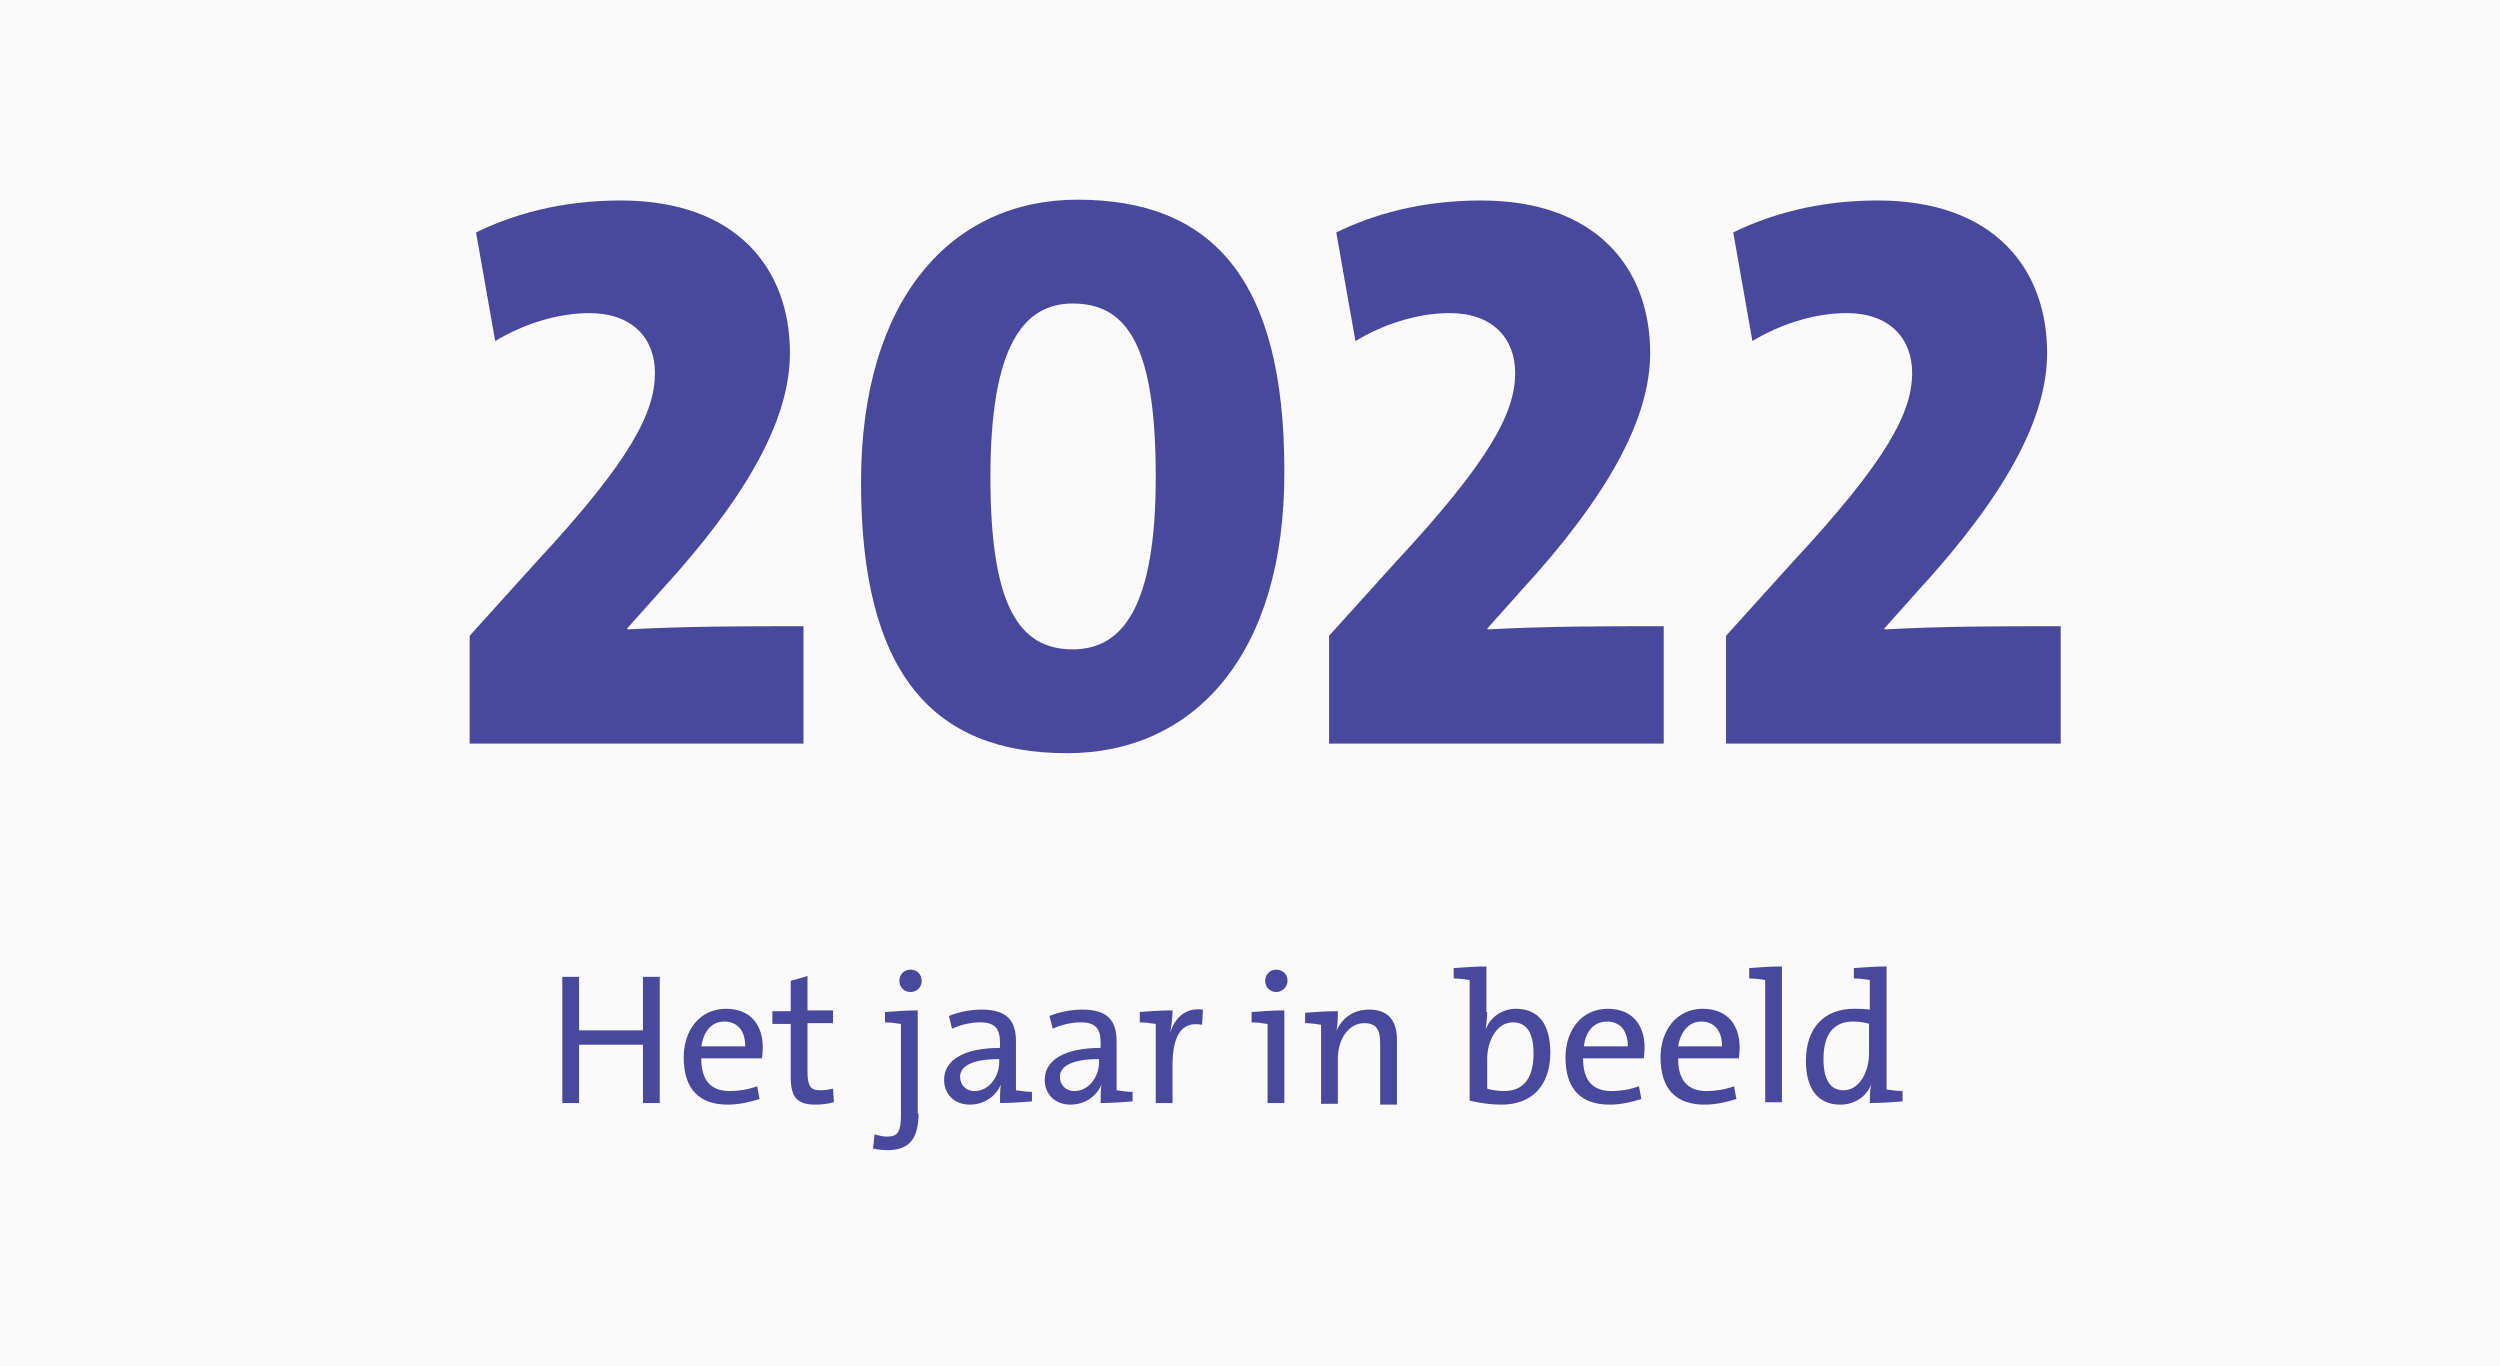
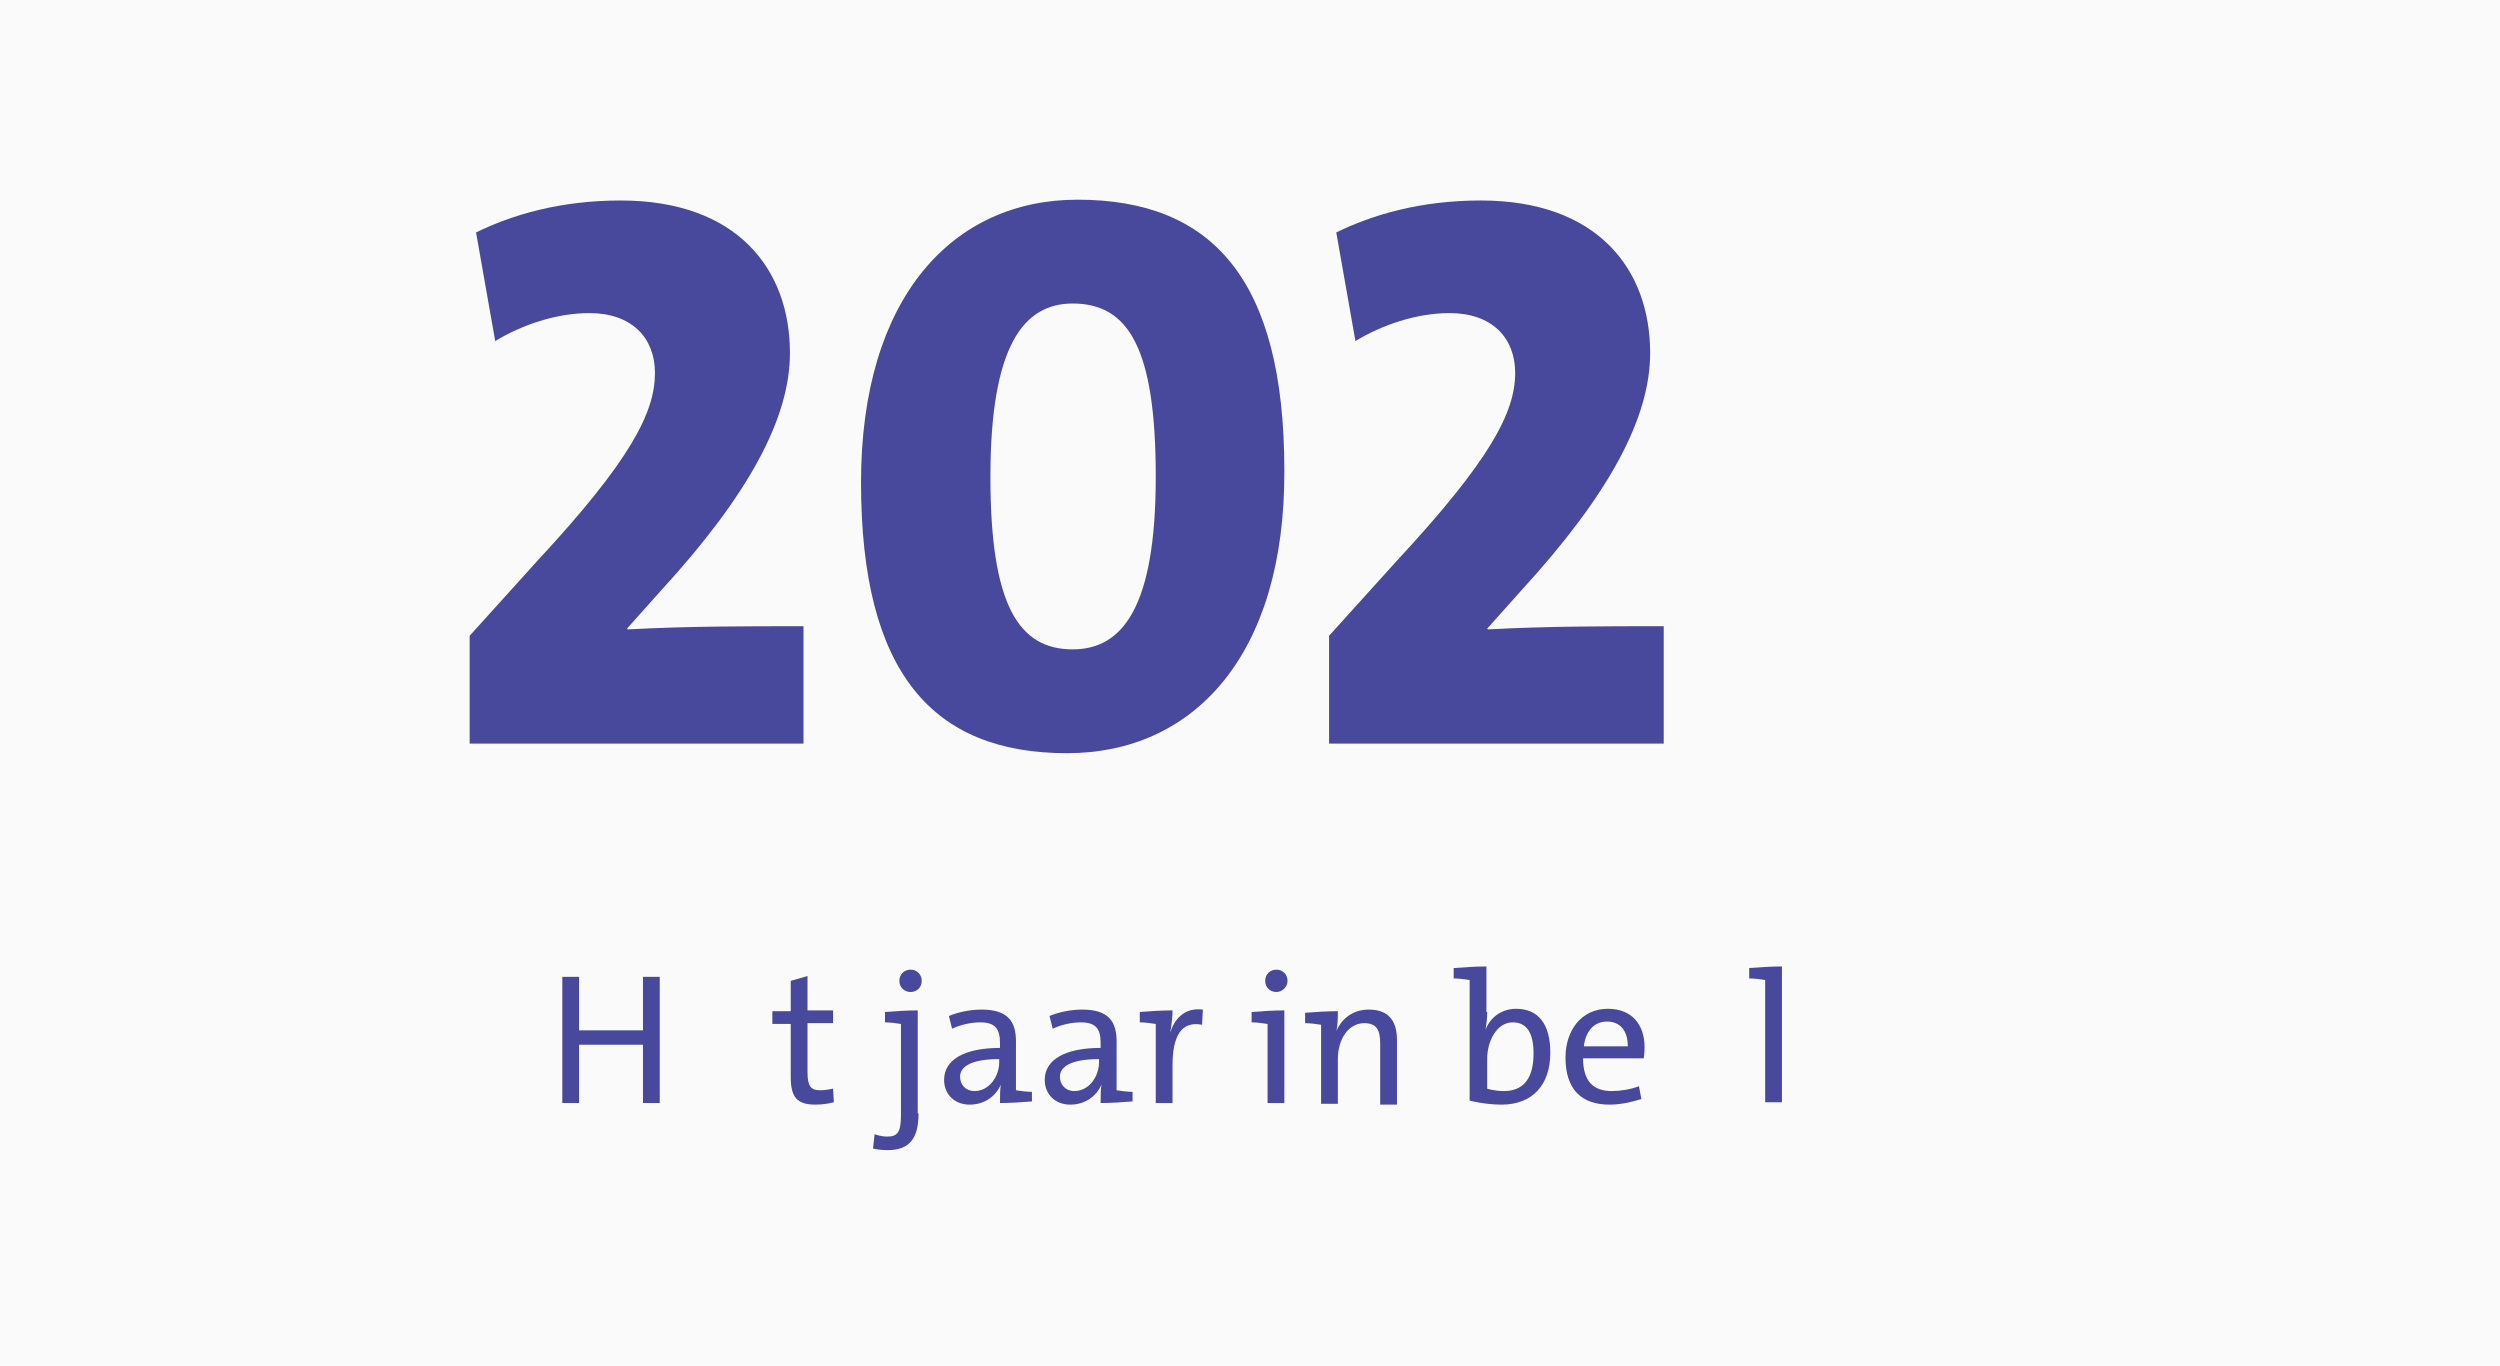
<svg xmlns="http://www.w3.org/2000/svg" version="1.1" id="Layer_1" x="0px" y="0px" viewBox="0 0 313 171" style="enable-background:new 0 0 313 171;" xml:space="preserve">
  <style type="text/css">
	.st0{fill-rule:evenodd;clip-rule:evenodd;fill:#FAFAFA;}
	.st1{enable-background:new    ;}
	.st2{fill:#48499D;}
</style>
  <polygon id="Fill-1" class="st0" points="0,171 313,171 313,0 0,0 " />
  <g class="st1">
    <path class="st2" d="M58.8,93.1V79.6l8.4-9.3C79,57.6,82,51.6,82,46.7c0-4.4-2.9-7.5-8.2-7.5c-4.2,0-8.5,1.5-11.8,3.5l-2.4-13.6   c4.5-2.2,10.5-4,18.1-4c14.5,0,21.2,8.5,21.2,19.1c0,8.1-5.1,17.7-16.2,29.8l-4.2,4.7l0.1,0.1c7.5-0.4,14.5-0.4,22-0.4v14.7H58.8z" />
    <path class="st2" d="M133.6,94.3c-16.8,0-25.8-10-25.8-33.9c0-23.2,11.5-35.4,27.1-35.4c16.9,0,25.9,10,25.9,33.9   C160.9,82.1,149.4,94.3,133.6,94.3z M134.3,38c-6.1,0-10.3,5.2-10.3,21.7c0,16,3.5,21.6,10.3,21.6c6.2,0,10.4-5.2,10.4-21.6   C144.7,43.6,141.3,38,134.3,38z" />
    <path class="st2" d="M166.4,93.1V79.6l8.4-9.3c11.8-12.7,14.9-18.7,14.9-23.6c0-4.4-2.9-7.5-8.2-7.5c-4.2,0-8.5,1.5-11.8,3.5   l-2.4-13.6c4.5-2.2,10.5-4,18.1-4c14.5,0,21.2,8.5,21.2,19.1c0,8.1-5.1,17.7-16.2,29.8l-4.2,4.7l0.1,0.1c7.5-0.4,14.5-0.4,22-0.4   v14.7H166.4z" />
-     <path class="st2" d="M216.1,93.1V79.6l8.4-9.3c11.8-12.7,14.9-18.7,14.9-23.6c0-4.4-2.9-7.5-8.2-7.5c-4.2,0-8.5,1.5-11.8,3.5   l-2.4-13.6c4.5-2.2,10.5-4,18.1-4c14.5,0,21.2,8.5,21.2,19.1c0,8.1-5.1,17.7-16.2,29.8l-4.2,4.7l0.1,0.1c7.5-0.4,14.5-0.4,22-0.4   v14.7H216.1z" />
  </g>
  <g class="st1">
    <path class="st2" d="M80.5,138.1v-7.3h-8v7.3h-2.1v-15.8h2.1v6.7h8v-6.7h2.1v15.8H80.5z" />
-     <path class="st2" d="M87.8,132.5c0,2.9,1.3,4.1,3.6,4.1c1.1,0,2.3-0.2,3.4-0.6l0.3,1.6c-1.3,0.4-2.6,0.7-4,0.7   c-3.5,0-5.5-1.9-5.5-5.9c0-3.4,2-6.1,5.3-6.1c3.2,0,4.6,2.2,4.6,4.8c0,0.7-0.1,1.4-0.1,1.4H87.8z M87.8,131h5.5c0-2-1-3.1-2.6-3.1   C89,127.9,88.1,129.2,87.8,131z" />
    <path class="st2" d="M104.4,138c-0.7,0.2-1.6,0.3-2.3,0.3c-2.4,0-3.1-1-3.1-3.5v-6.6h-2.3v-1.6H99v-3.8l2.1-0.6v4.3h3.2v1.6h-3.2   v6.1c0,1.8,0.4,2.3,1.6,2.3c0.6,0,1.1-0.1,1.6-0.2L104.4,138z" />
    <path class="st2" d="M115,139.4c0,3.1-1.1,4.6-3.9,4.6c-1,0-1.8-0.2-1.8-0.2l0.2-1.8c0,0,0.7,0.3,1.6,0.3c1.3,0,1.7-0.6,1.7-2.7   v-11.4c-0.6-0.1-1.4-0.2-2-0.2v-1.3c1.2-0.1,2.8-0.2,4.1-0.2V139.4z M114,124.2c-0.8,0-1.4-0.6-1.4-1.4s0.6-1.4,1.4-1.4   s1.4,0.6,1.4,1.4C115.4,123.6,114.8,124.2,114,124.2z" />
    <path class="st2" d="M129.2,137.9c-1.2,0.1-2.8,0.2-4,0.2c0-0.8,0-1.7,0.1-2.3h0c-0.6,1.4-2,2.5-3.9,2.5c-1.9,0-3.2-1.3-3.2-3.1   c0-2.5,2.5-4,7-4v-0.6c0-1.8-0.6-2.6-2.5-2.6c-1.1,0-2.5,0.3-3.5,0.8l-0.4-1.6c1.2-0.5,2.7-0.8,4.1-0.8c3.3,0,4.3,1.5,4.3,4v6.1   c0.6,0.1,1.4,0.2,2,0.2V137.9z M125.1,132.6c-3.8,0-4.9,1.1-4.9,2.2c0,1,0.7,1.8,1.8,1.8c1.9,0,3.1-1.9,3.1-3.6V132.6z" />
    <path class="st2" d="M141.8,137.9c-1.2,0.1-2.8,0.2-4,0.2c0-0.8,0-1.7,0.1-2.3h0c-0.6,1.4-2,2.5-3.9,2.5c-1.9,0-3.2-1.3-3.2-3.1   c0-2.5,2.5-4,7-4v-0.6c0-1.8-0.6-2.6-2.5-2.6c-1.1,0-2.5,0.3-3.5,0.8l-0.4-1.6c1.2-0.5,2.7-0.8,4.1-0.8c3.3,0,4.3,1.5,4.3,4v6.1   c0.6,0.1,1.4,0.2,2,0.2V137.9z M137.6,132.6c-3.8,0-4.9,1.1-4.9,2.2c0,1,0.7,1.8,1.8,1.8c1.9,0,3.1-1.9,3.1-3.6V132.6z" />
    <path class="st2" d="M150.5,128.3c-2.6-0.5-3.7,1.4-3.7,5.1v4.7h-2.1v-9.9c-0.6-0.1-1.4-0.2-2-0.2v-1.3c1.2-0.1,2.8-0.2,4.1-0.2   c0,0.7-0.1,1.8-0.3,2.8h0c0.5-1.6,1.7-3.2,4.1-2.9L150.5,128.3z" />
    <path class="st2" d="M158.7,138.1v-9.9c-0.6-0.1-1.4-0.2-2-0.2v-1.3c1.2-0.1,2.8-0.2,4.1-0.2v11.6H158.7z M159.8,124.2   c-0.8,0-1.4-0.6-1.4-1.4s0.6-1.4,1.4-1.4s1.4,0.6,1.4,1.4C161.2,123.6,160.5,124.2,159.8,124.2z" />
    <path class="st2" d="M172.8,138.1v-7.4c0-1.7-0.4-2.6-2-2.6c-1.9,0-3.3,1.9-3.3,4.5v5.6h-2.1v-9.9c-0.6-0.1-1.4-0.2-2-0.2v-1.3   c1.2-0.1,2.8-0.2,4.1-0.2c0,0.7,0,1.8-0.2,2.5h0c0.7-1.6,2.1-2.7,4.1-2.7c2.6,0,3.5,1.6,3.5,3.8v8.1H172.8z" />
    <path class="st2" d="M186.2,126.7c0,0.7-0.1,1.6-0.2,2.2l0,0c0.6-1.6,2.1-2.6,3.8-2.6c2.8,0,4.3,1.9,4.3,5.5c0,4.1-2.3,6.5-6.1,6.5   c-2.1,0-4-0.5-4-0.5v-15.1c-0.6-0.1-1.4-0.2-2-0.2v-1.3c1.2-0.1,2.8-0.2,4.1-0.2V126.7z M186.2,136.3c0,0,0.9,0.3,2.1,0.3   c2.2,0,3.7-1.3,3.7-4.7c0-2.5-0.8-3.9-2.6-3.9c-2.1,0-3.2,2.5-3.2,4.5V136.3z" />
    <path class="st2" d="M198.2,132.5c0,2.9,1.3,4.1,3.6,4.1c1.1,0,2.3-0.2,3.4-0.6l0.3,1.6c-1.3,0.4-2.6,0.7-4,0.7   c-3.5,0-5.5-1.9-5.5-5.9c0-3.4,2-6.1,5.3-6.1c3.2,0,4.6,2.2,4.6,4.8c0,0.7-0.1,1.4-0.1,1.4H198.2z M198.3,131h5.5   c0-2-1-3.1-2.6-3.1C199.5,127.9,198.5,129.2,198.3,131z" />
-     <path class="st2" d="M210.1,132.5c0,2.9,1.3,4.1,3.6,4.1c1.1,0,2.3-0.2,3.4-0.6l0.3,1.6c-1.3,0.4-2.6,0.7-4,0.7   c-3.5,0-5.5-1.9-5.5-5.9c0-3.4,2-6.1,5.3-6.1c3.2,0,4.6,2.2,4.6,4.8c0,0.7-0.1,1.4-0.1,1.4H210.1z M210.1,131h5.5   c0-2-1-3.1-2.6-3.1C211.4,127.9,210.4,129.2,210.1,131z" />
    <path class="st2" d="M221,138.1v-15.4c-0.6-0.1-1.4-0.2-2-0.2v-1.3c1.2-0.1,2.8-0.2,4.1-0.2v17H221z" />
-     <path class="st2" d="M238.2,137.9c-1.2,0.1-2.8,0.2-4.1,0.2c0-0.7,0-1.7,0.2-2.4l0,0c-0.6,1.6-2.1,2.6-3.9,2.6   c-2.9,0-4.3-2.1-4.3-5.5c0-4.1,2.3-6.5,6-6.5c0.6,0,1.2,0,2,0.1v-3.7c-0.6-0.1-1.4-0.2-2-0.2v-1.3c1.2-0.1,2.8-0.2,4.1-0.2v15.4   c0.6,0.1,1.4,0.2,2,0.2V137.9z M234.1,128.2c-0.7-0.2-1.4-0.3-2.1-0.3c-2.2,0-3.7,1.3-3.7,4.7c0,2.5,0.8,3.9,2.5,3.9   c2.1,0,3.2-2.5,3.2-4.5V128.2z" />
  </g>
</svg>